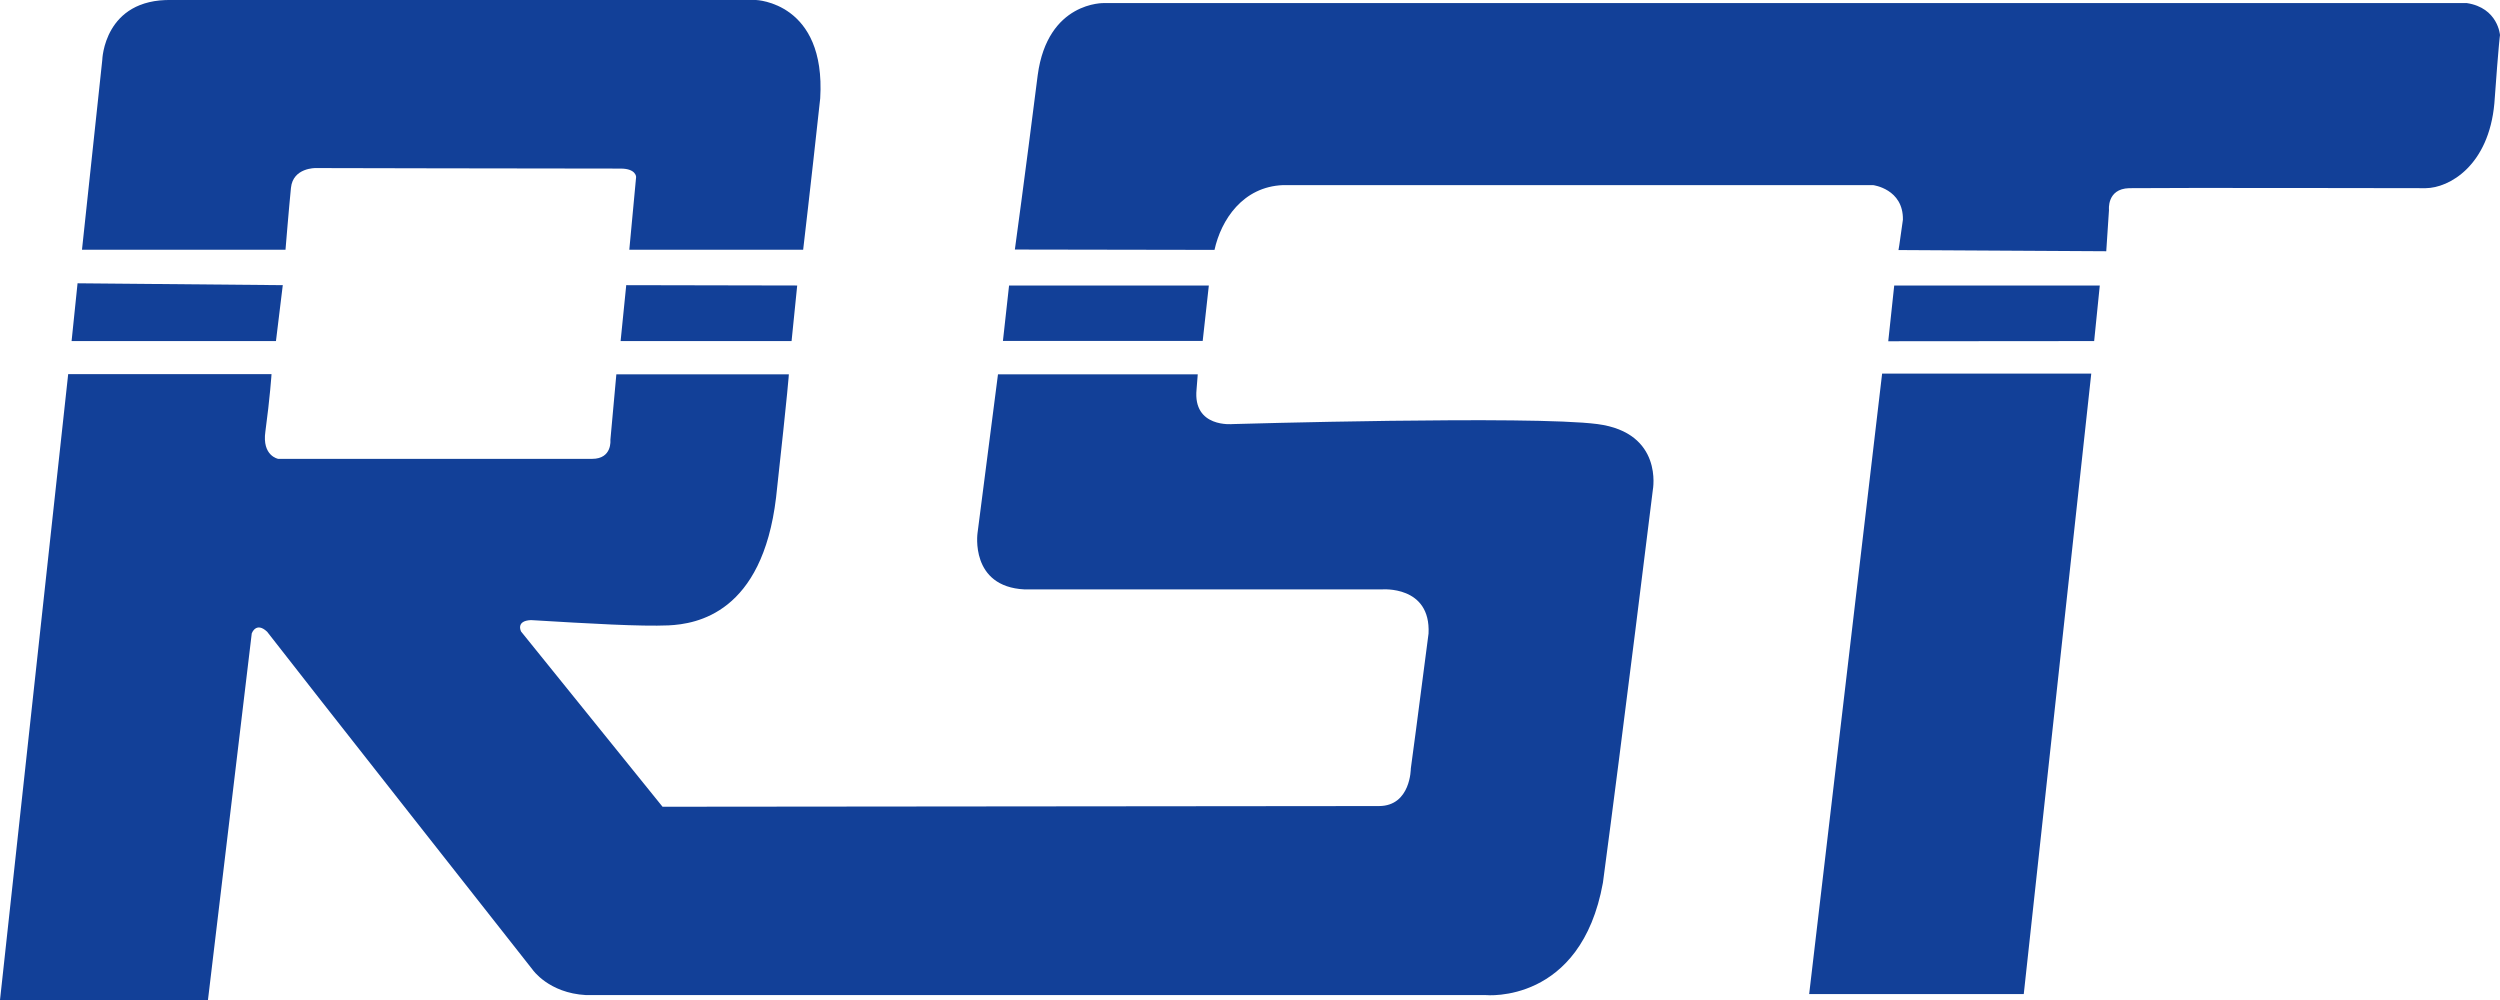
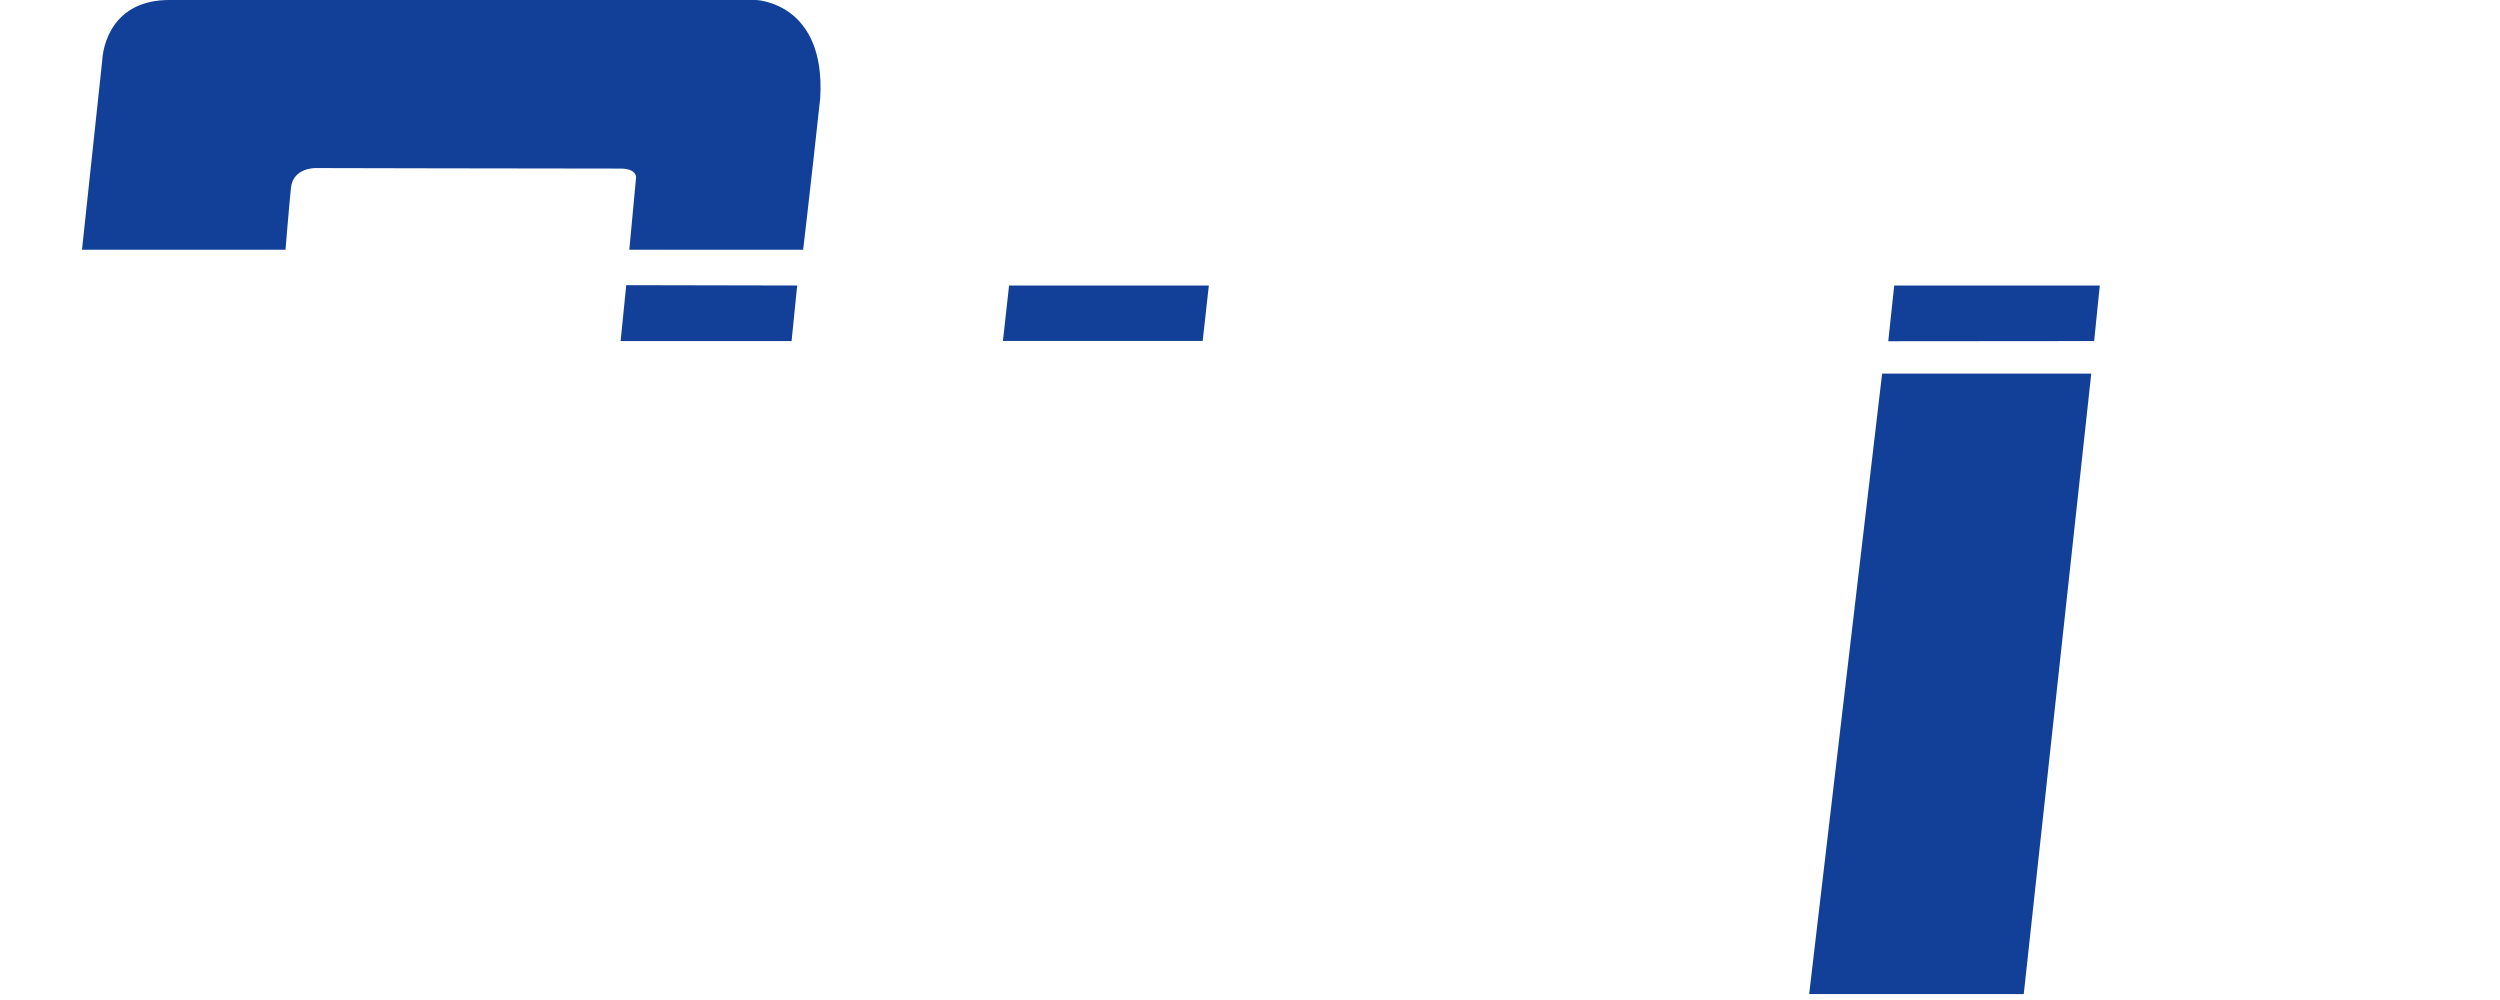
<svg xmlns="http://www.w3.org/2000/svg" id="_图层_2" data-name="图层_2" viewBox="0 0 146.67 58.67">
  <defs>
    <style>
      .cls-1 {
        fill: #124098;
      }
    </style>
  </defs>
  <polygon class="cls-1" points="106.14 58.32 110.42 21.92 122.69 21.92 118.73 58.32 106.14 58.32" />
-   <polygon class="cls-1" points="4.55 16.62 4.2 20.01 16.19 20.01 16.59 16.73 4.55 16.62" />
  <polygon class="cls-1" points="36.74 16.73 36.41 20.01 46.44 20.01 46.77 16.75 36.74 16.73" />
  <polygon class="cls-1" points="59.2 16.75 58.84 20 70.56 20 70.92 16.75 59.2 16.75" />
  <polygon class="cls-1" points="111.13 16.75 110.78 20.02 122.86 20.01 123.19 16.75 111.13 16.75" />
  <path class="cls-1" d="M4.81,14.65l1.19-11.13S6.09-.08,10.07,0h34.28s4.11.13,3.77,5.77c-.58,5.33-1,8.88-1,8.88h-10.2l.4-4.27s0-.49-.91-.49c-5.02,0-17.89-.03-17.89-.03,0,0-1.33-.03-1.45,1.16s-.32,3.63-.32,3.63H4.81Z" />
-   <path class="cls-1" d="M71.25,14.67c.39-1.78,1.67-3.72,4.03-3.81h34.61s1.78.22,1.75,2.03c-.22,1.62-.26,1.78-.26,1.78l12.19.07.16-2.42s-.14-1.24,1.18-1.28c2.24-.03,17.4,0,17.4,0,1.38-.01,3.7-1.32,4.03-4.98.26-3.62.33-4,.33-4,0,0-.11-1.6-1.95-1.88h-79.94s-3.32-.11-3.9,4.23c-.78,6.17-1.34,10.23-1.34,10.23l11.71.02Z" />
-   <path class="cls-1" d="M12.2,58.67l2.57-21.51s.25-.71.9-.1c1.82,2.36,15.57,19.82,15.57,19.82,0,0,.94,1.38,3.14,1.5h52.79s5.58.55,6.87-6.59c1.15-8.6,2.93-23.06,2.93-23.06,0,0,.63-3.34-3.25-3.85s-21.4,0-21.4,0c0,0-2.35.24-2.12-2.04l.07-.88h-11.72l-1.2,9.31s-.46,3.15,2.76,3.31h20.96s2.88-.25,2.74,2.59c-.58,4.54-1.04,7.92-1.04,7.92,0,0,0,2.19-1.86,2.2-2.86,0-42.04.04-42.04.04l-8.3-10.28s-.33-.63.58-.67c3.49.21,6.44.38,8.07.31,1.67-.08,5.5-.73,6.31-7.5.73-6.63.75-7.23.75-7.23h-10.12l-.35,3.85s.12,1.11-1.07,1.11h-18.42s-.96-.17-.75-1.61c.27-1.99.36-3.36.36-3.36H4L0,58.67h12.2Z" />
</svg>